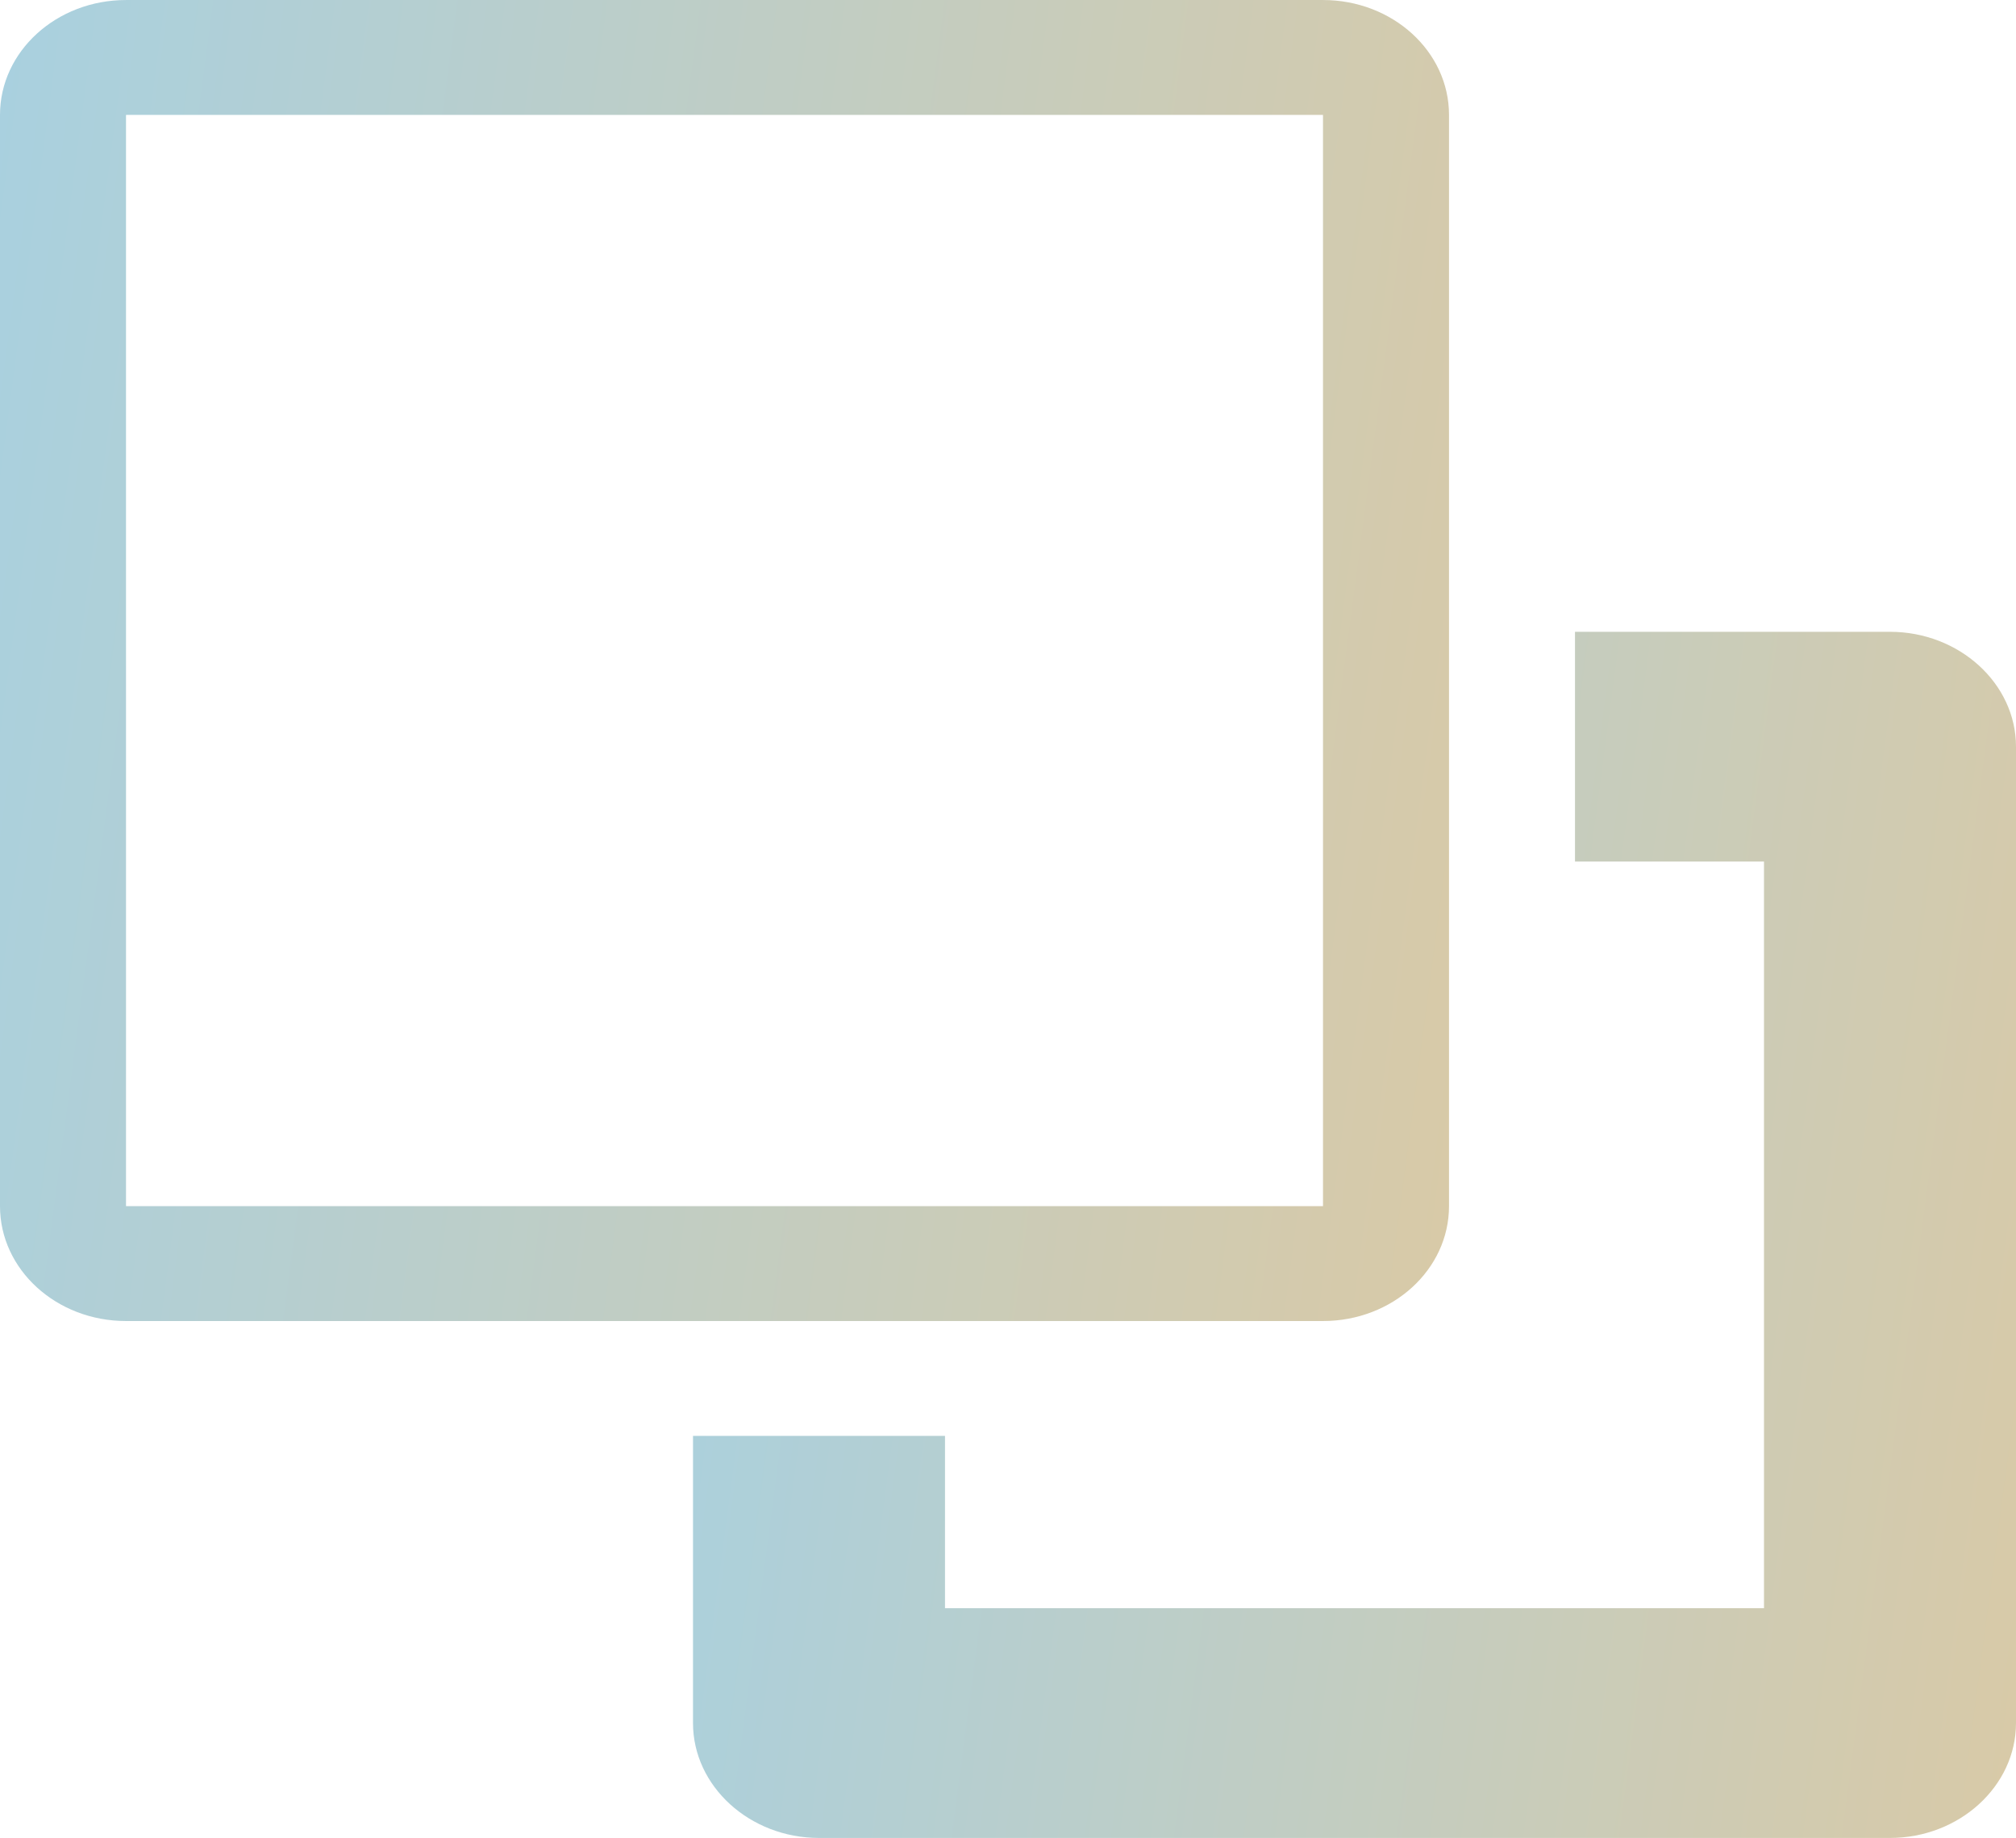
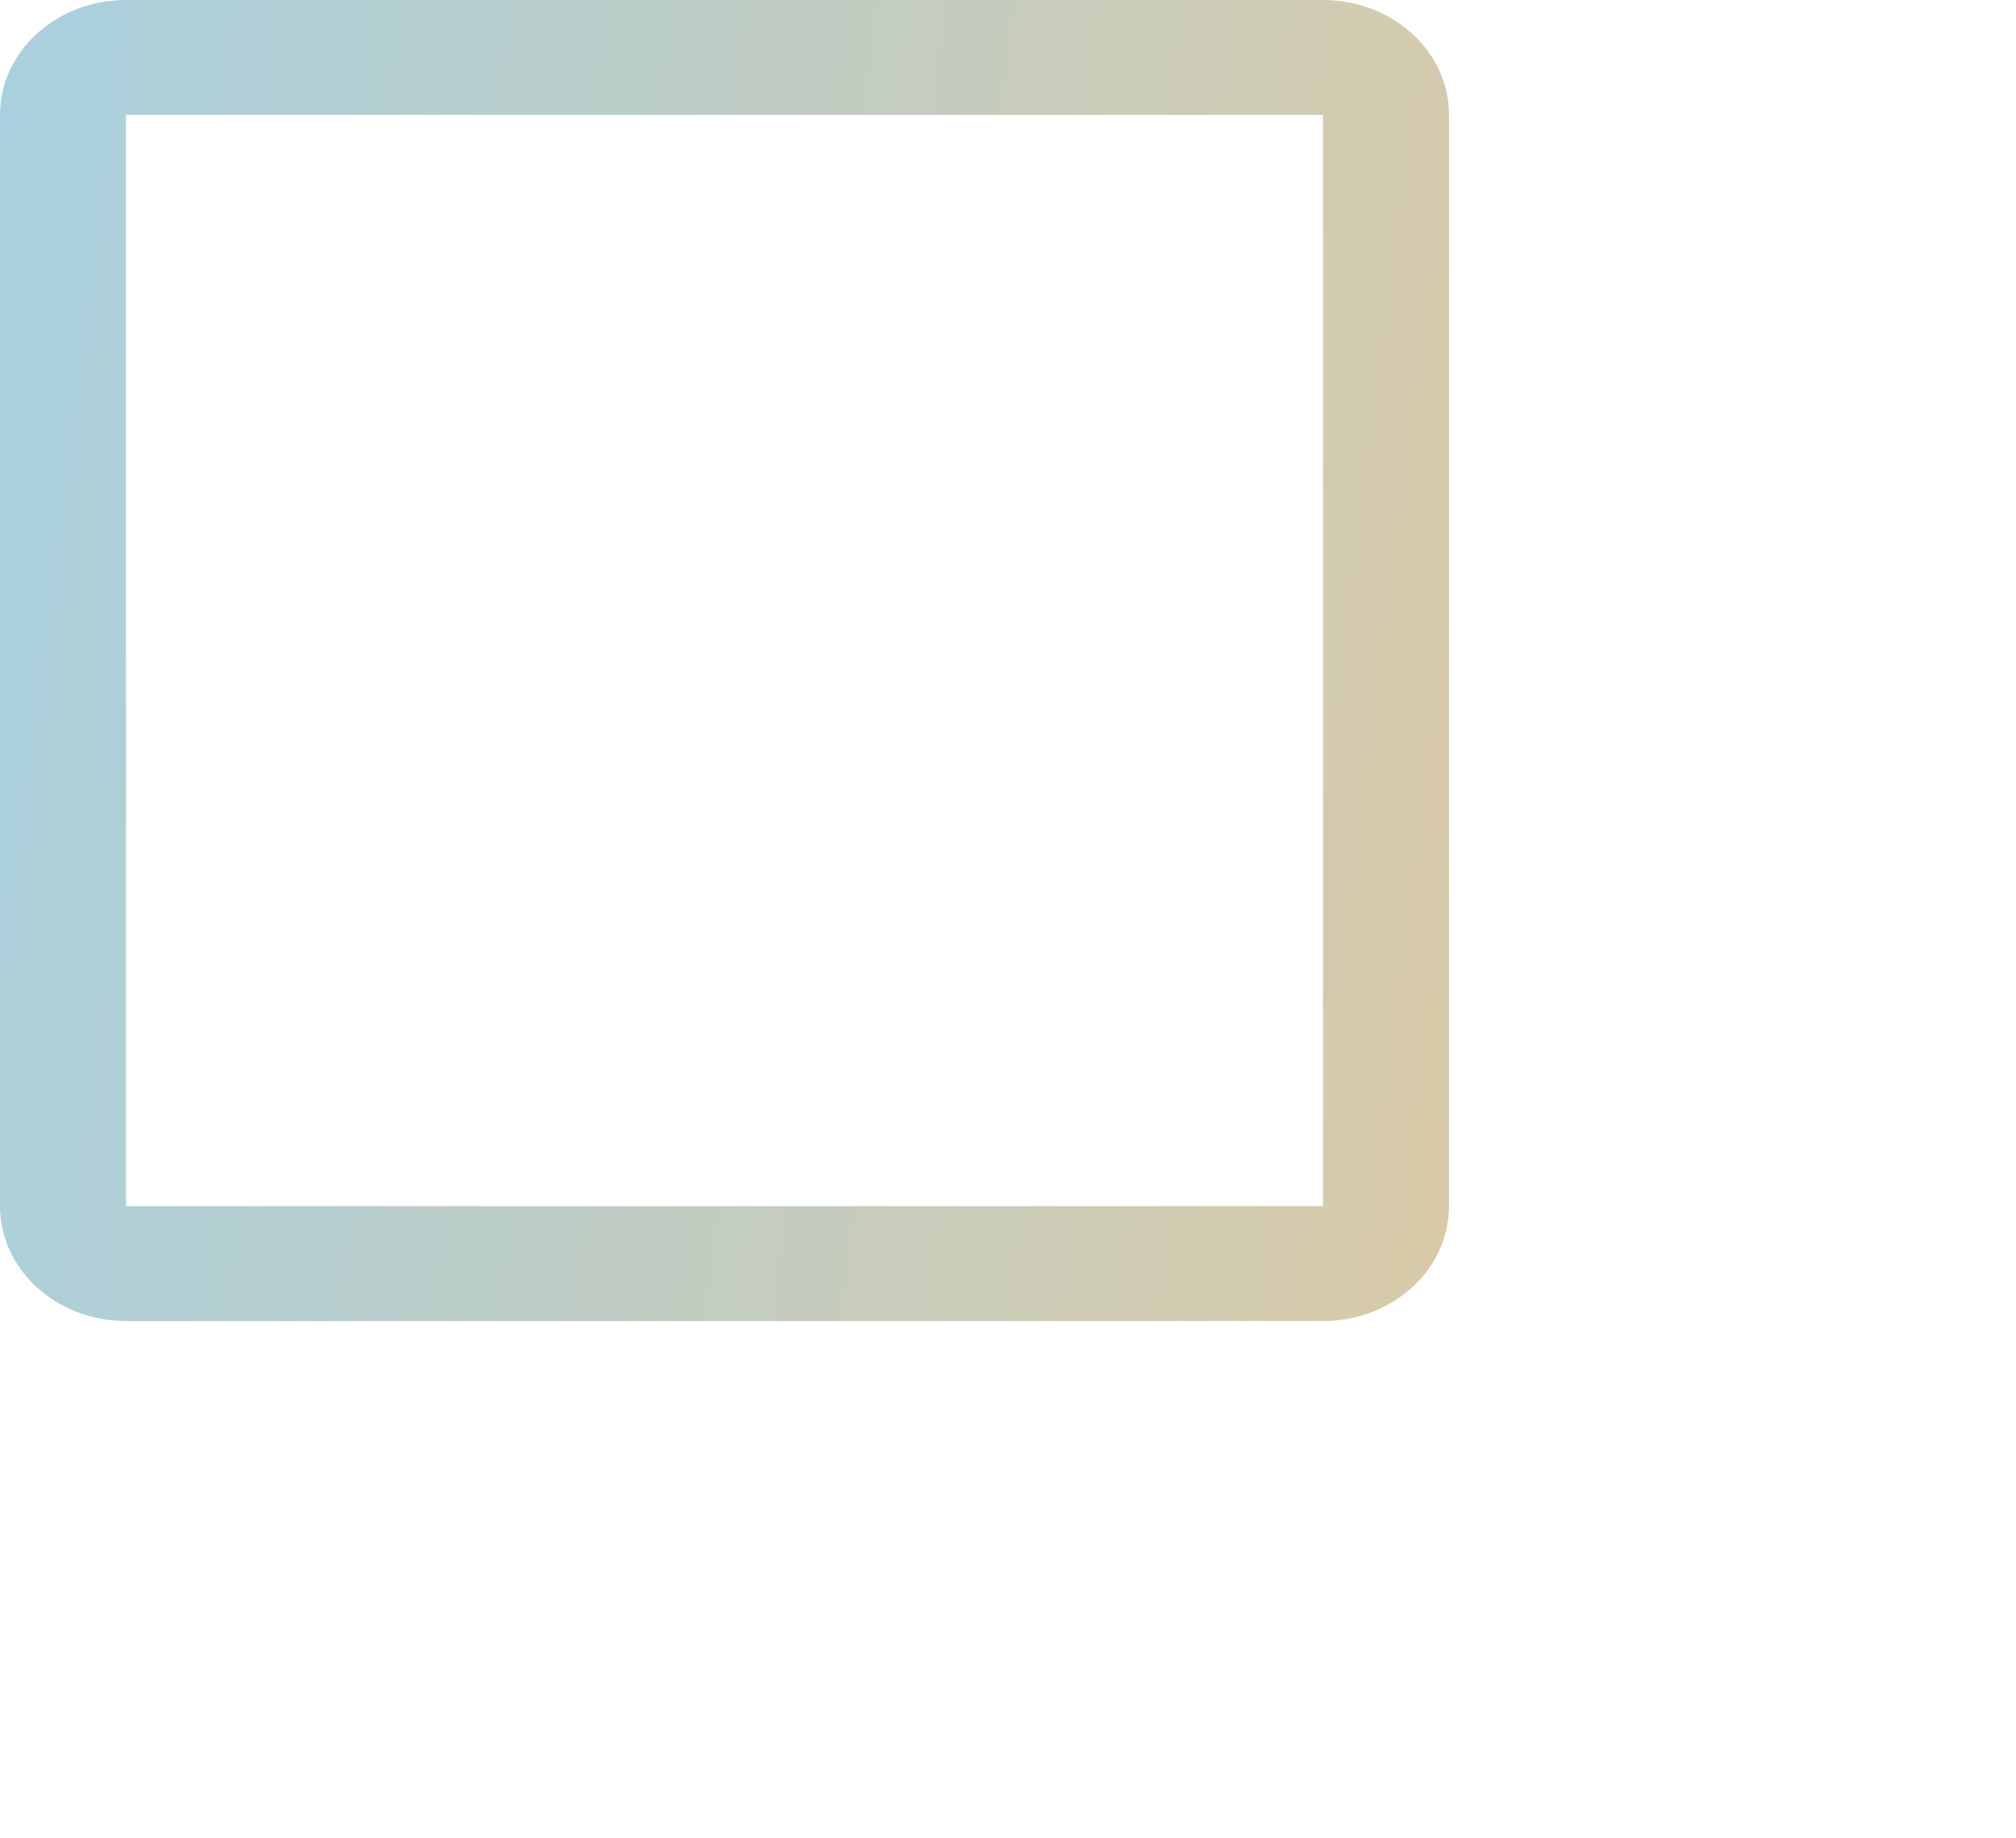
<svg xmlns="http://www.w3.org/2000/svg" xmlns:xlink="http://www.w3.org/1999/xlink" xml:space="preserve" width="31.657mm" height="28.858mm" version="1.1" style="shape-rendering:geometricPrecision; text-rendering:geometricPrecision; image-rendering:optimizeQuality; fill-rule:evenodd; clip-rule:evenodd" viewBox="0 0 3212.89 2928.75">
  <defs>
    <style type="text/css">
   
    .fil1 {fill:url(#id0)}
    .fil0 {fill:url(#id1)}
   
  </style>
    <linearGradient id="id0" gradientUnits="userSpaceOnUse" x1="-216.27" y1="-3143.67" x2="4365.89" y2="-2538.71">
      <stop offset="0" style="stop-opacity:1; stop-color:#9DD2ED" />
      <stop offset="1" style="stop-opacity:1; stop-color:#F3C688" />
    </linearGradient>
    <linearGradient id="id1" gradientUnits="userSpaceOnUse" xlink:href="#id0" x1="906.99" y1="-1863.56" x2="5090.7" y2="-1311.22">
  </linearGradient>
  </defs>
  <g id="图层_x0020_1">
    <g id="_2846665127376">
-       <path class="fil0" d="M3012.08 1006.74l-502.02 0 0 366.12 301.22 0 0 1189.8 -1305.23 0 0 -274.58 -401.61 0 0 457.62c0,100.63 90.4,183.06 200.79,183.06l1706.85 0c110.39,0 200.81,-82.43 200.81,-183.06l0 -1555.89c0,-100.64 -90.42,-183.06 -200.81,-183.06z" />
-       <path class="fil1" d="M2309.28 1921.98l0 -1738.95c0,-101.07 -89.91,-183.03 -200.82,-183.03l-1907.64 0c-110.91,0 -200.82,81.95 -200.82,183.03l0 1738.95c0,101.1 89.91,183.06 200.82,183.06l1907.64 0c110.91,0 200.82,-81.95 200.82,-183.06zm-2108.46 -1738.95l0 0 1907.64 0 0 1738.95 -1907.64 0 0 -1738.95z" />
+       <path class="fil1" d="M2309.28 1921.98l0 -1738.95c0,-101.07 -89.91,-183.03 -200.82,-183.03l-1907.64 0c-110.91,0 -200.82,81.95 -200.82,183.03l0 1738.95c0,101.1 89.91,183.06 200.82,183.06l1907.64 0c110.91,0 200.82,-81.95 200.82,-183.06zm-2108.46 -1738.95l0 0 1907.64 0 0 1738.95 -1907.64 0 0 -1738.95" />
    </g>
  </g>
</svg>